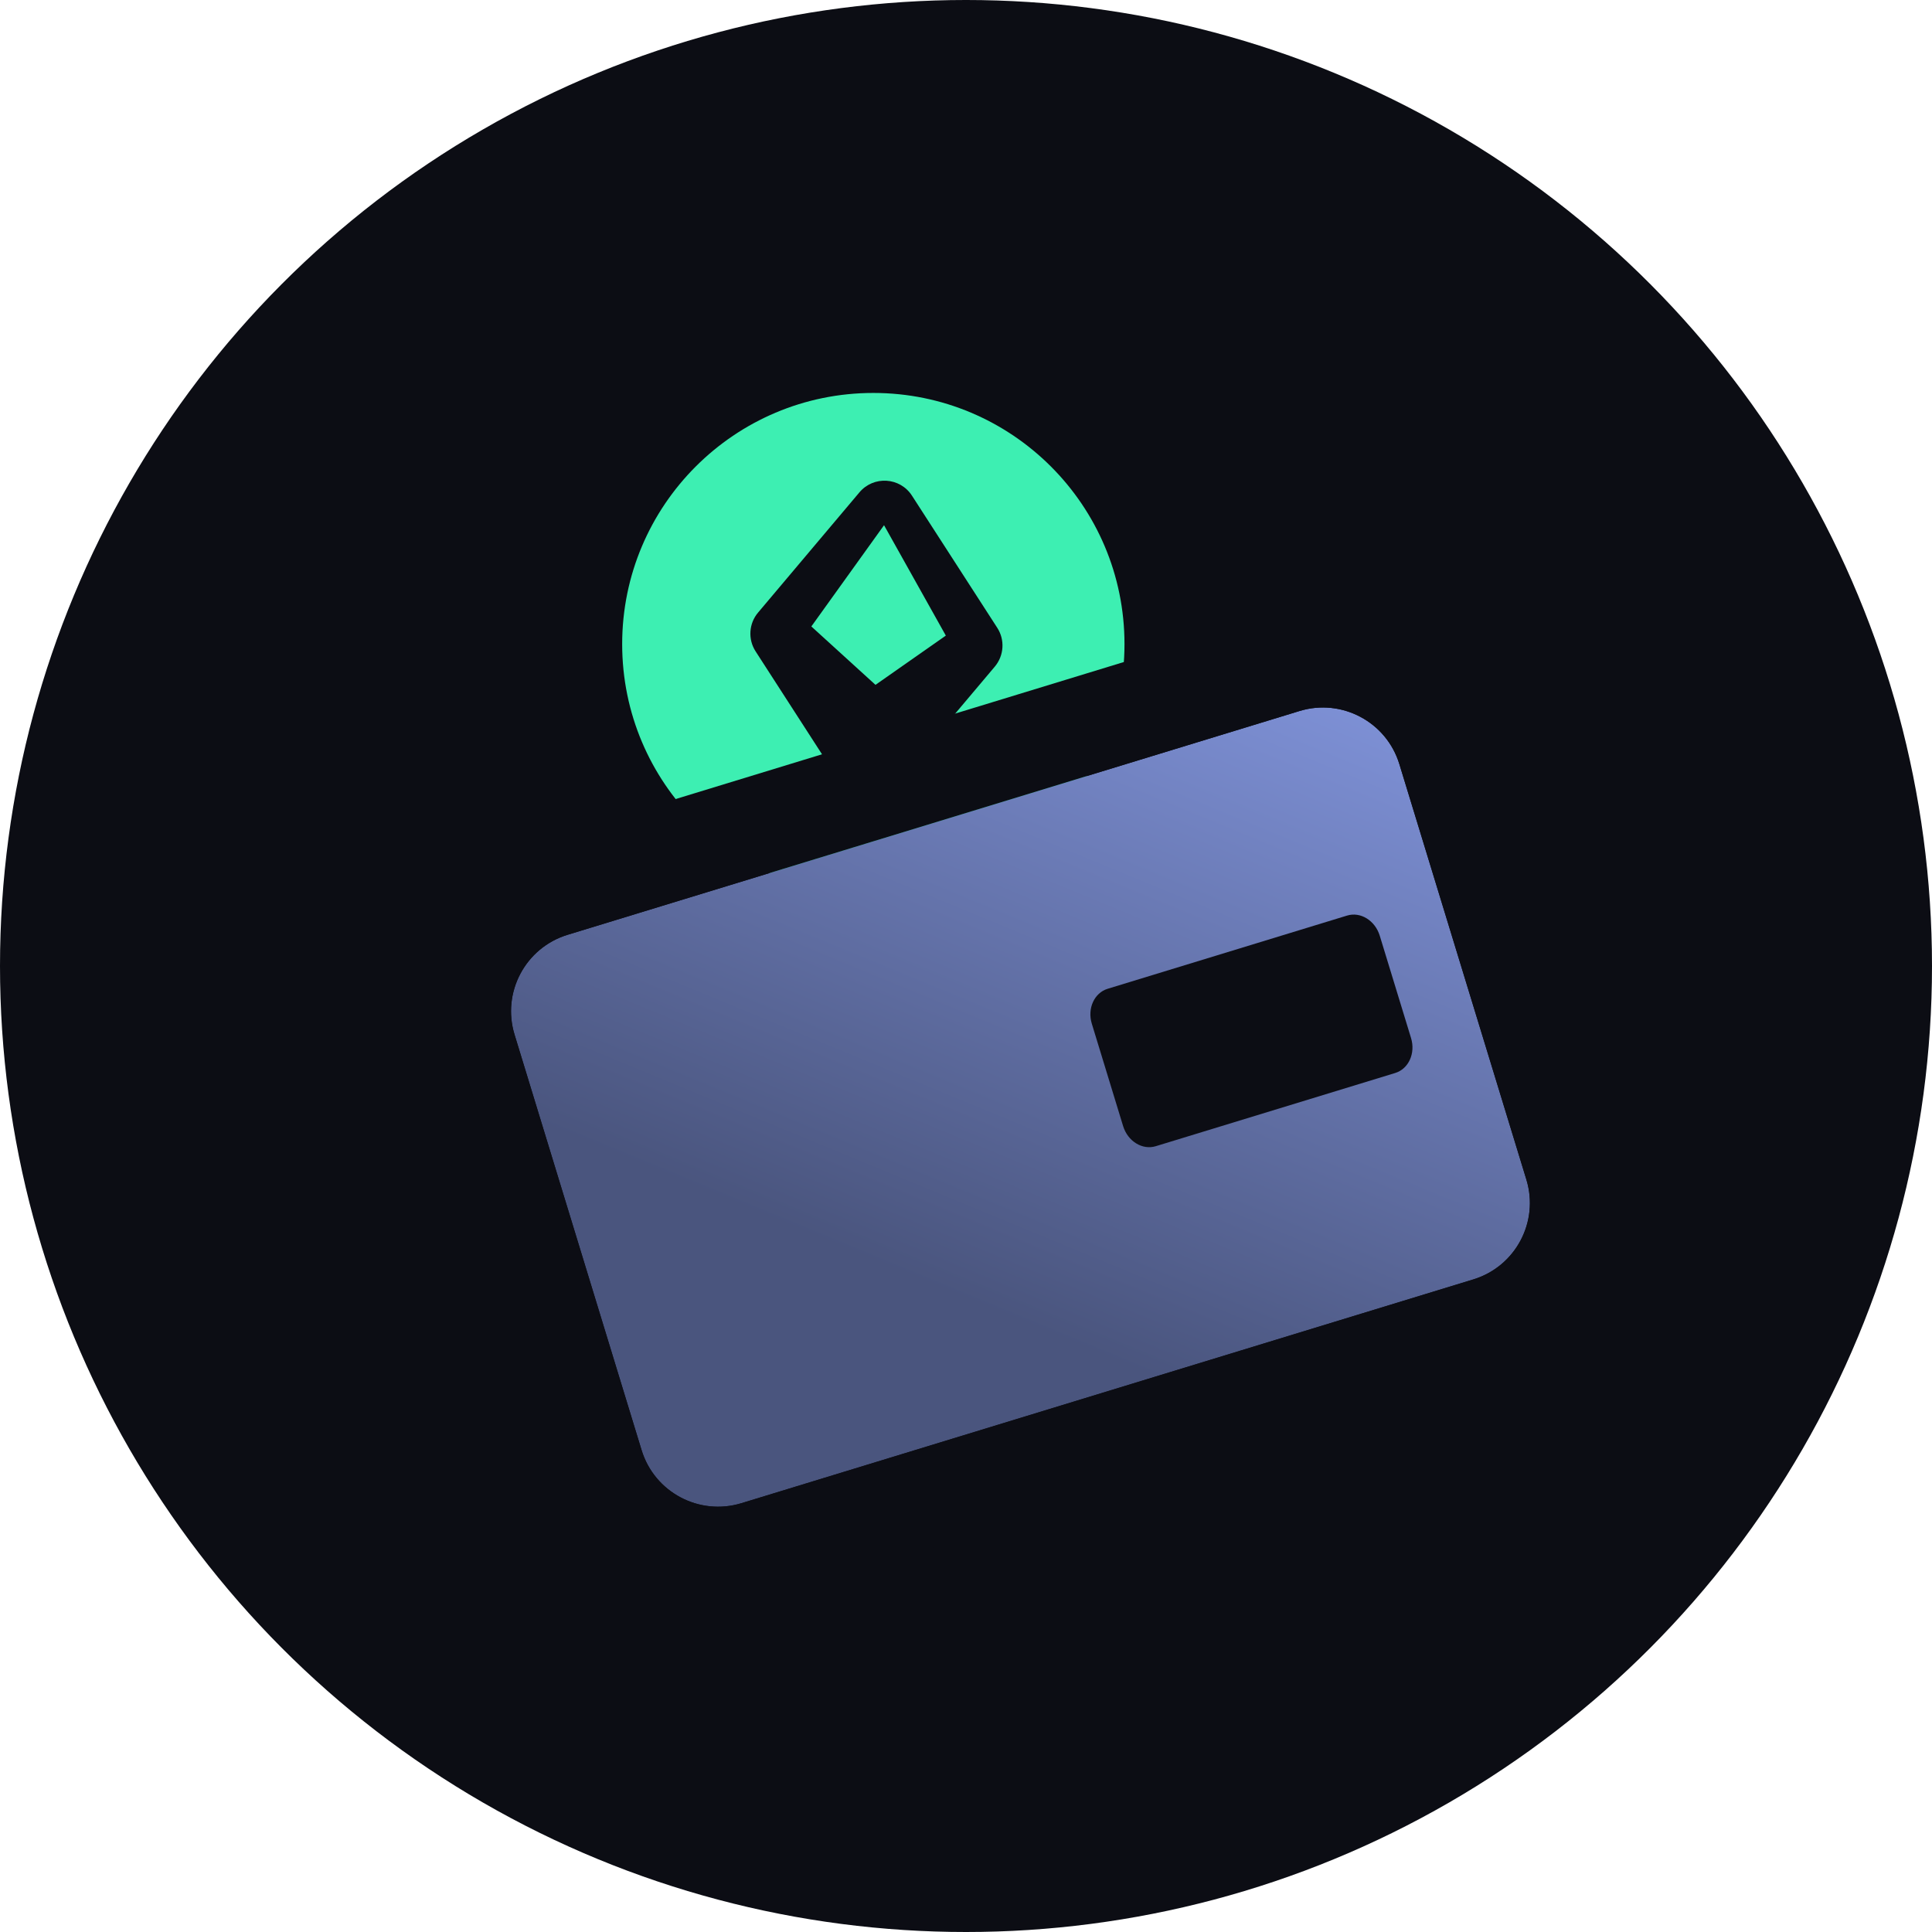
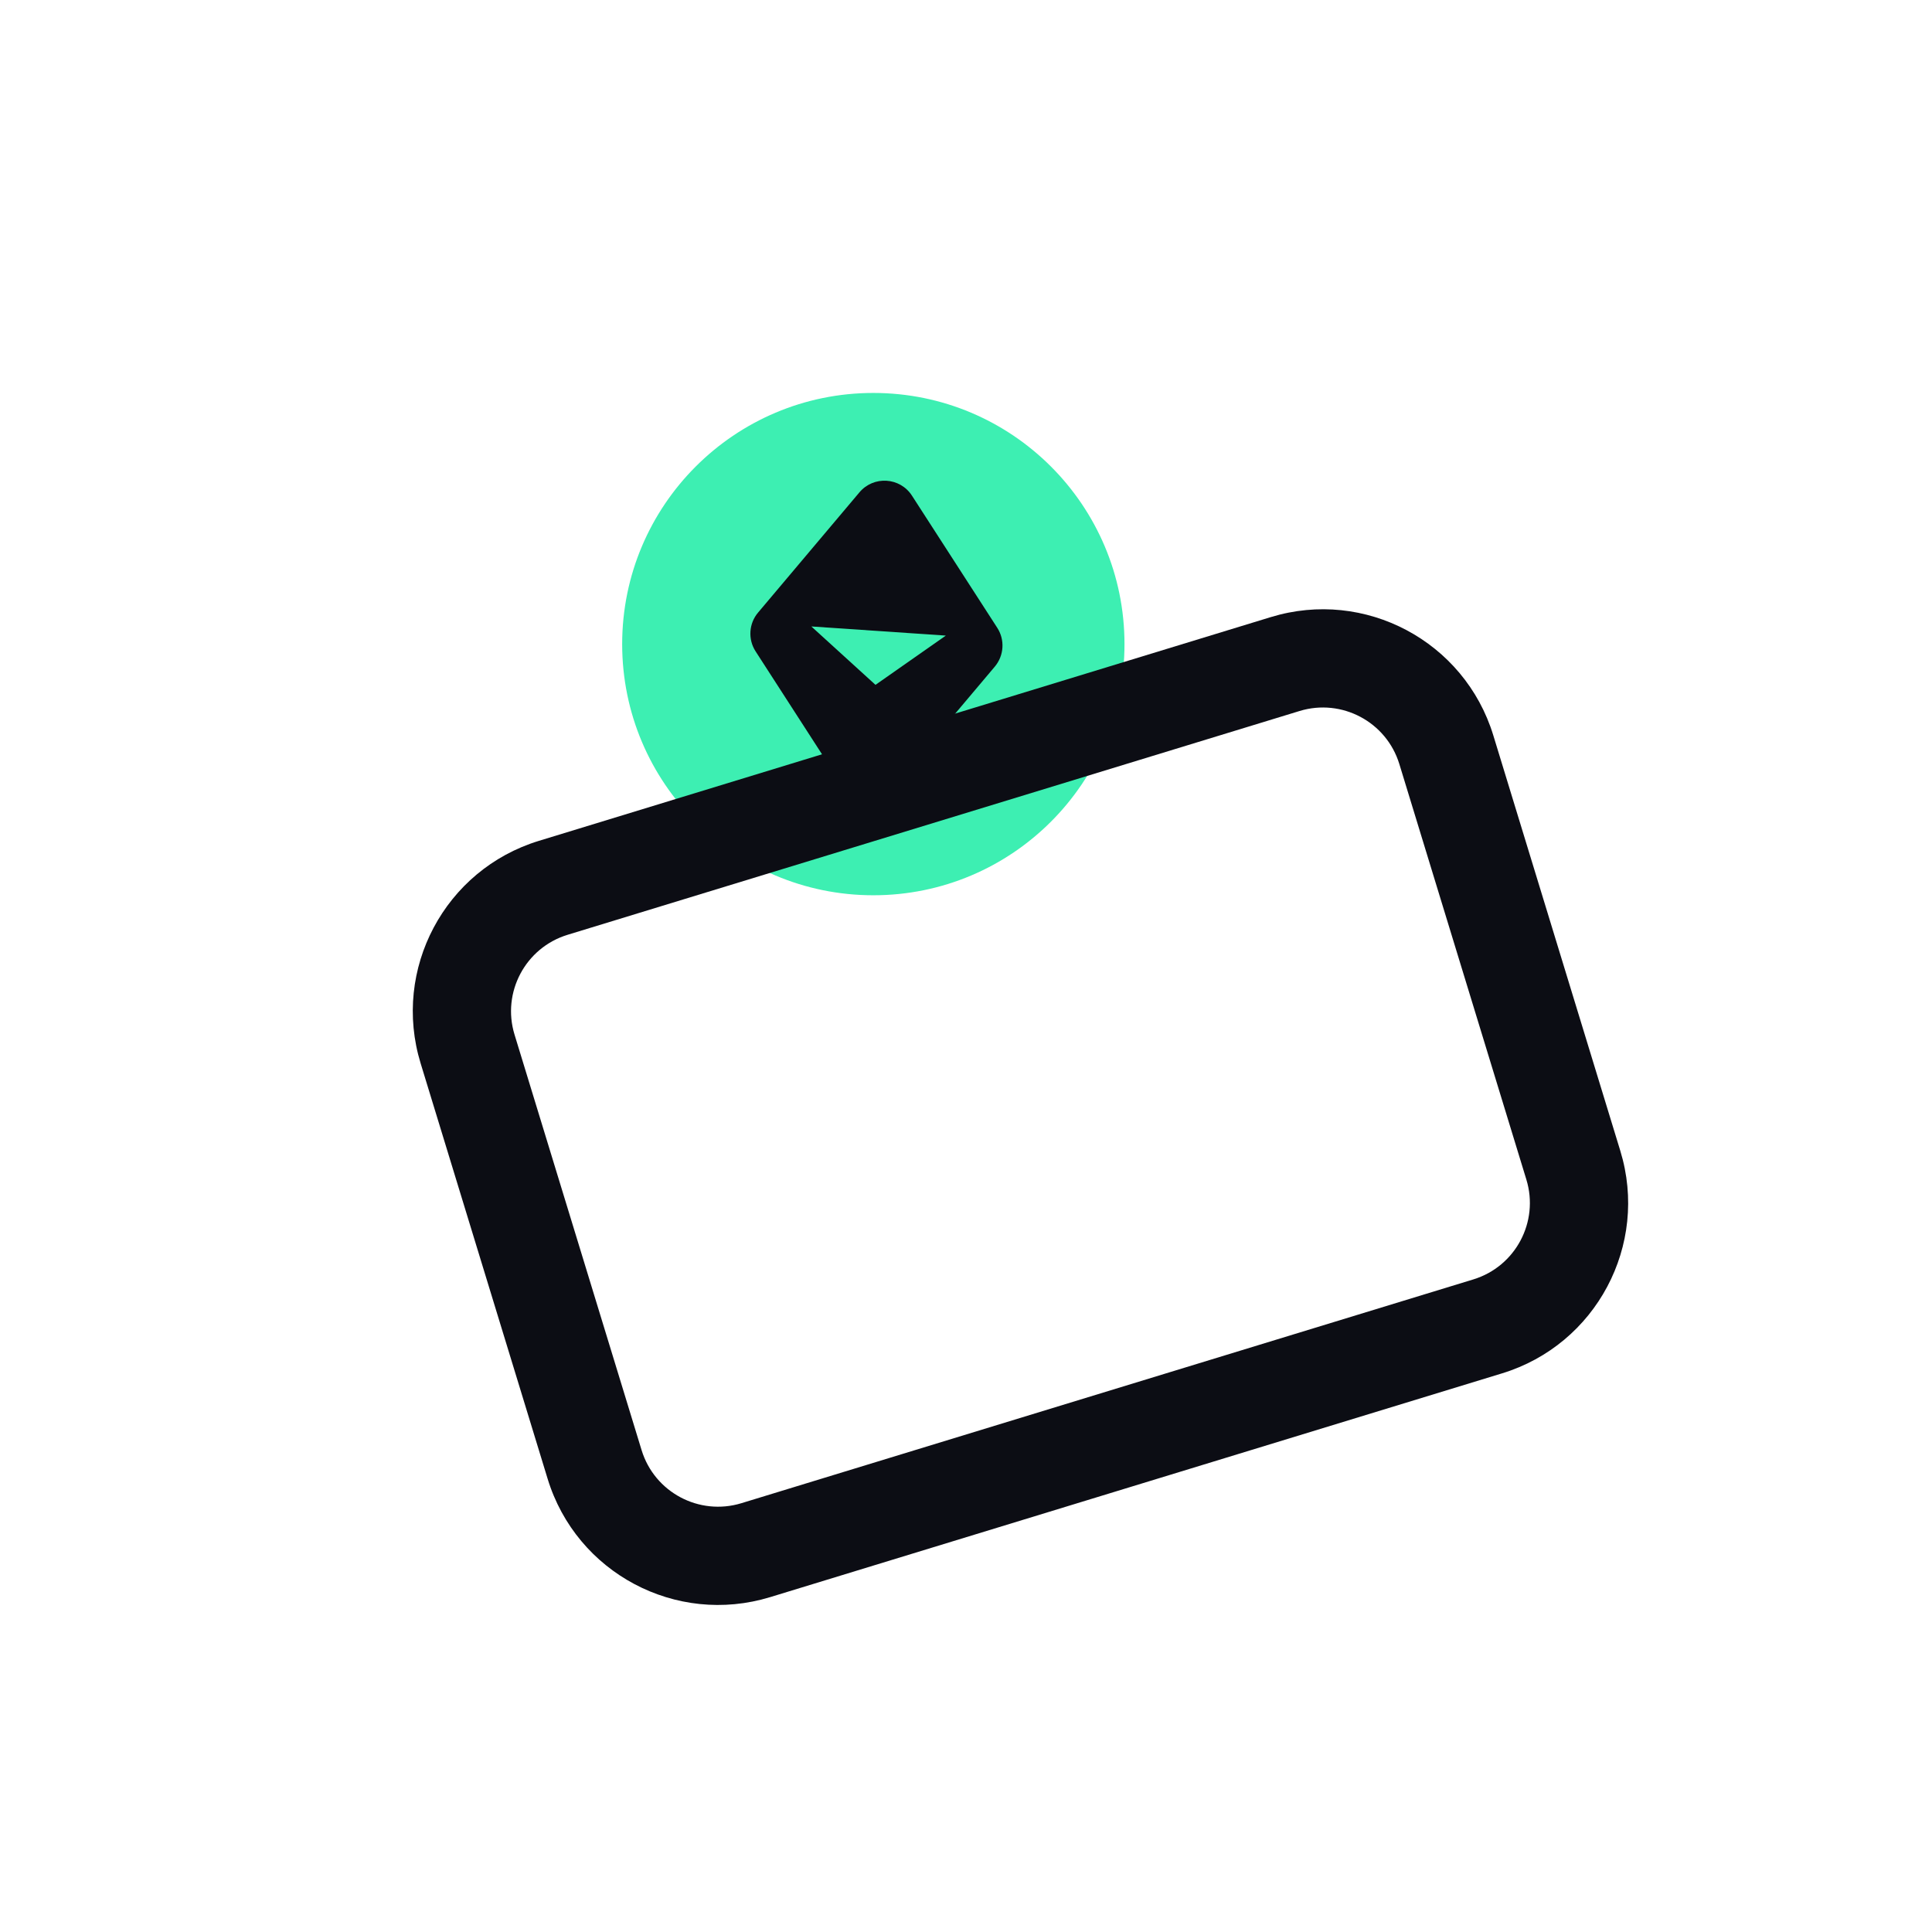
<svg xmlns="http://www.w3.org/2000/svg" width="59" height="59" viewBox="0 0 59 59" fill="none">
-   <circle cx="29.5" cy="29.5" r="29.5" fill="#0C0D14" />
  <circle cx="26.67" cy="19.67" r="7.67" fill="#3DEFB2" />
  <path d="M23.075 19.892C22.837 19.523 22.867 19.041 23.151 18.706L26.246 15.035C26.679 14.521 27.486 14.572 27.85 15.137L30.454 19.171C30.693 19.54 30.662 20.022 30.379 20.358L27.284 24.029C26.85 24.543 26.043 24.491 25.679 23.927L23.075 19.892Z" fill="#0C0D14" />
-   <path fill-rule="evenodd" clip-rule="evenodd" d="M24.777 19.131L26.736 20.914L28.884 19.41L26.997 16.039L24.777 19.131Z" fill="#3DEFB2" />
-   <path d="M39.686 21.713L17.334 28.547C16.045 28.941 15.319 30.306 15.714 31.595L19.593 44.284C19.987 45.573 21.352 46.299 22.641 45.905L44.993 39.071C46.282 38.677 47.008 37.312 46.613 36.023L42.734 23.334C42.34 22.045 40.975 21.319 39.686 21.713Z" fill="url(#paint0_linear_1106_392)" />
+   <path fill-rule="evenodd" clip-rule="evenodd" d="M24.777 19.131L26.736 20.914L28.884 19.41L24.777 19.131Z" fill="#3DEFB2" />
  <path fill-rule="evenodd" clip-rule="evenodd" d="M16.457 25.678L38.809 18.845C41.682 17.966 44.724 19.583 45.603 22.457L49.482 35.146C50.361 38.02 48.743 41.062 45.87 41.94L23.518 48.774C20.644 49.652 17.603 48.035 16.724 45.161L12.845 32.472C11.966 29.599 13.583 26.557 16.457 25.678ZM17.334 28.547L39.686 21.713C40.975 21.319 42.34 22.045 42.734 23.334L46.613 36.023C47.007 37.312 46.282 38.677 44.993 39.071L22.641 45.905C21.352 46.299 19.987 45.573 19.593 44.284L15.713 31.595C15.319 30.306 16.045 28.941 17.334 28.547Z" fill="#0C0D14" />
-   <path d="M41.138 27.96L33.825 30.196C33.417 30.321 33.2 30.798 33.342 31.262L34.298 34.389C34.44 34.853 34.886 35.128 35.295 35.003L42.608 32.767C43.016 32.642 43.233 32.165 43.091 31.701L42.135 28.574C41.993 28.11 41.547 27.835 41.138 27.96Z" fill="#0C0D14" />
  <defs>
    <linearGradient id="paint0_linear_1106_392" x1="29" y1="39.5" x2="38.5" y2="16.5" gradientUnits="userSpaceOnUse">
      <stop stop-color="#4A557E" />
      <stop offset="1" stop-color="#869AE4" />
    </linearGradient>
  </defs>
</svg>